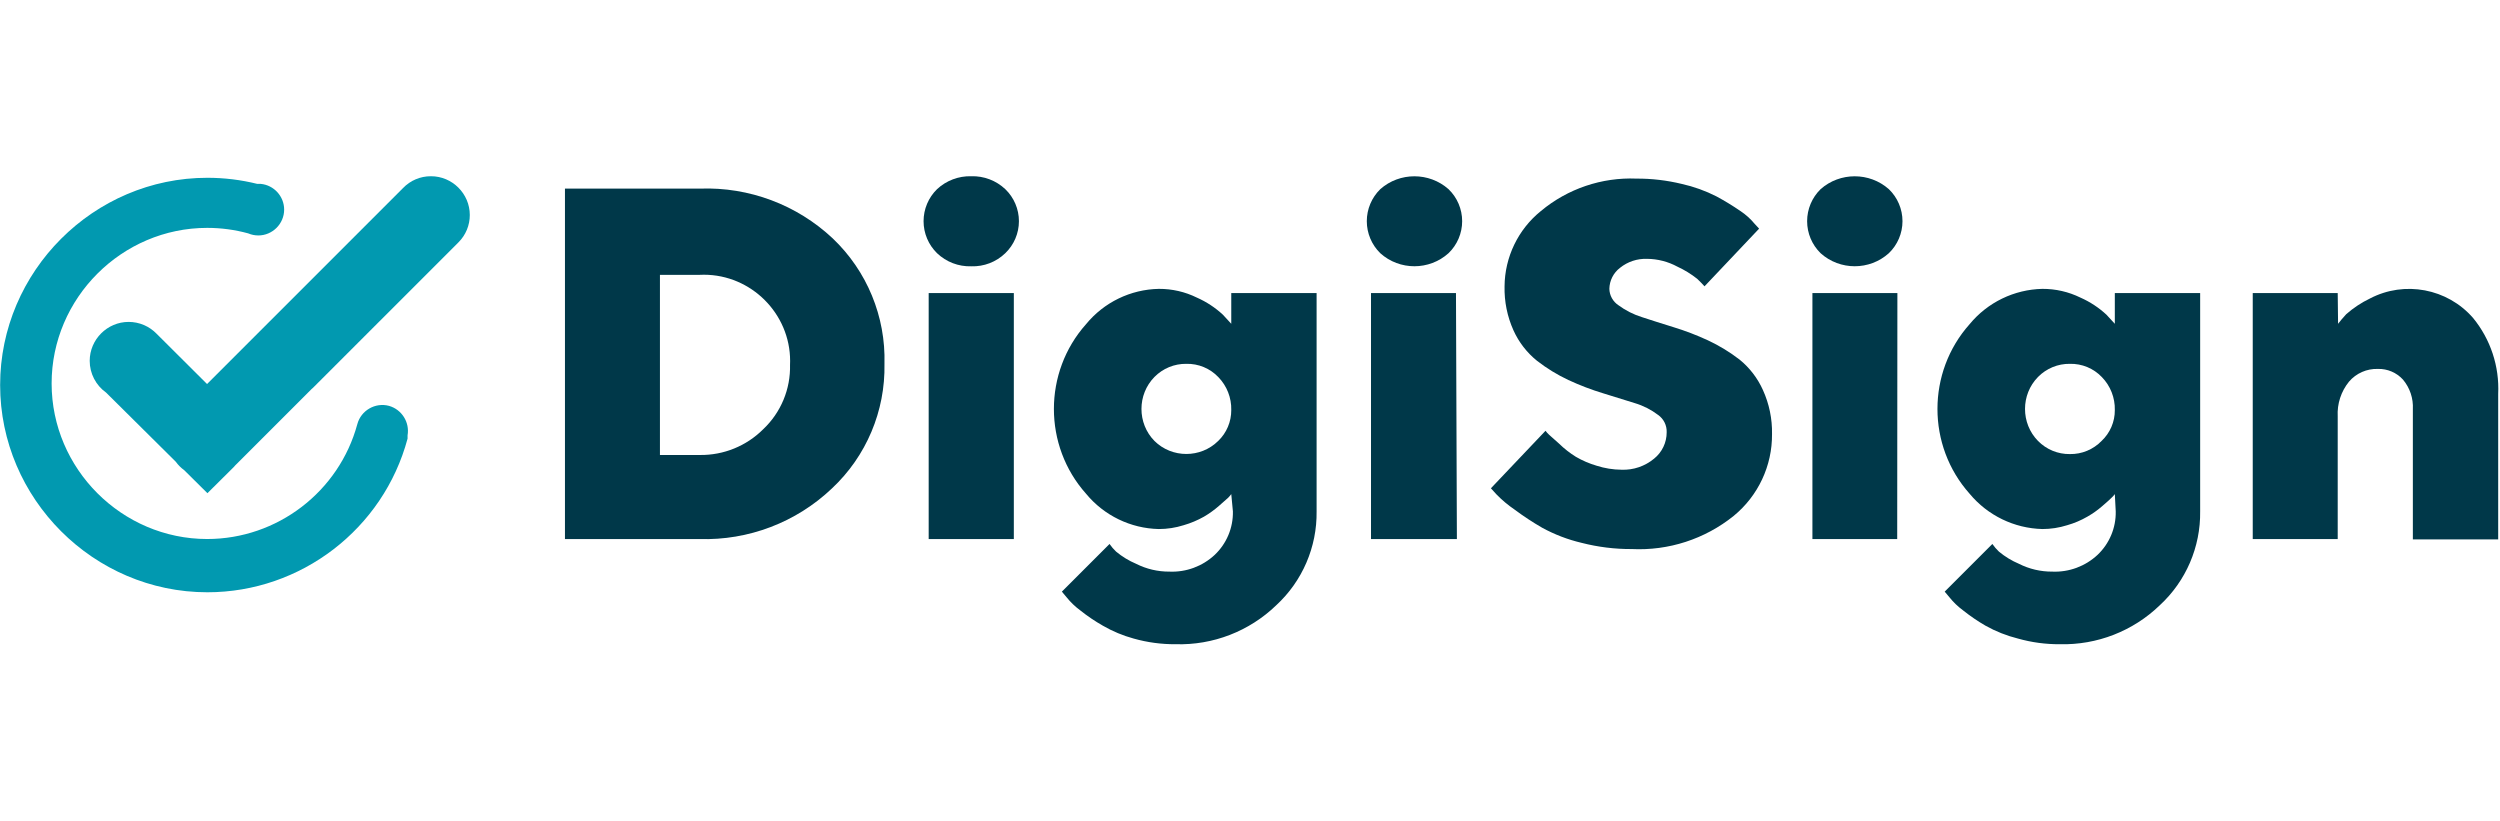
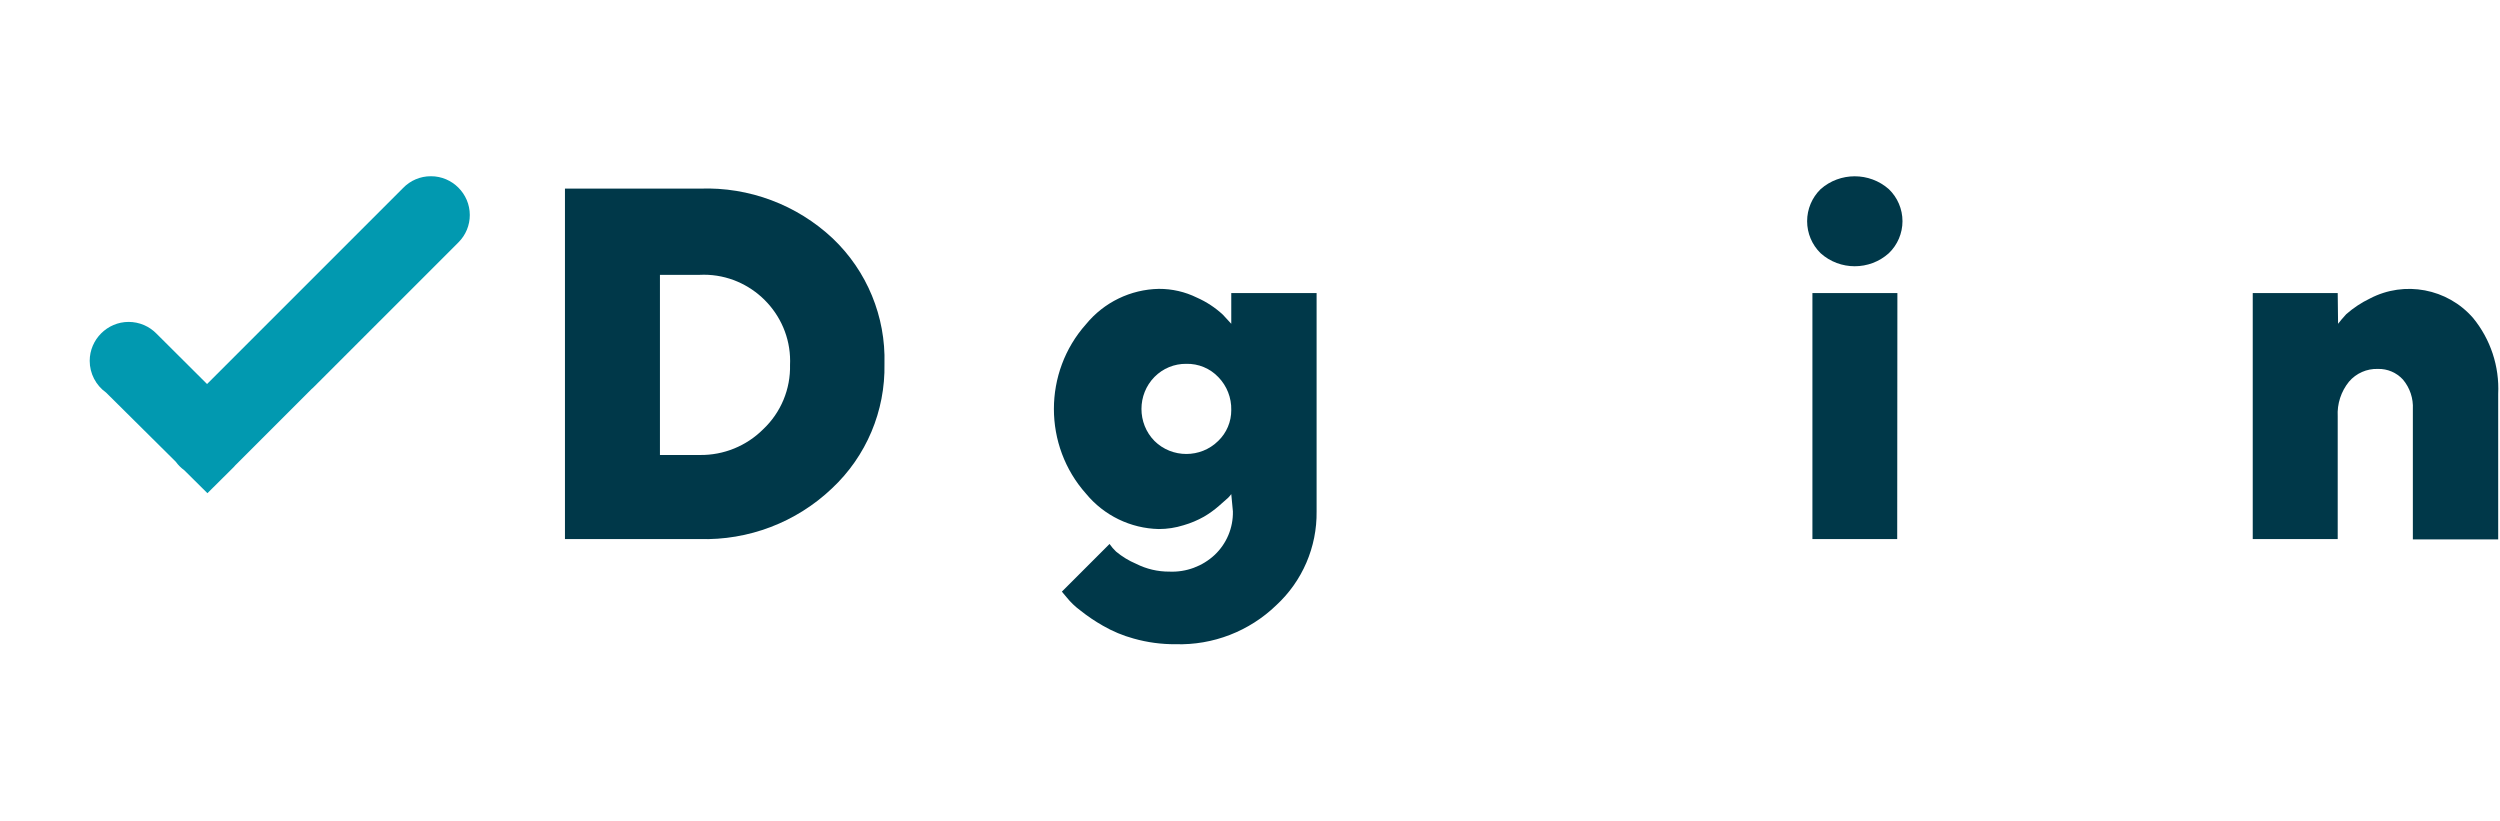
<svg xmlns="http://www.w3.org/2000/svg" width="734px" height="241px" version="1.1" xml:space="preserve" style="fill-rule:evenodd;clip-rule:evenodd;stroke-linejoin:round;stroke-miterlimit:2;">
  <g transform="matrix(4.167,0,0,4.167,0,0)">
    <rect x="0" y="0" width="175.95" height="57.78" style="fill:white;fill-opacity:0;" />
    <g transform="matrix(1.282,0,0,1.282,-24.858,-11.402)">
      <path d="M57.86,19.26C60.561,19.162 63.191,20.149 65.16,22C67.04,23.789 68.074,26.296 68,28.89C68.053,31.479 67.002,33.972 65.11,35.74C63.15,37.603 60.523,38.605 57.82,38.52L50.44,38.52L50.44,19.26L57.86,19.26ZM55.66,24L55.66,33.9L57.86,33.9C59.164,33.916 60.42,33.403 61.34,32.48C62.31,31.563 62.845,30.275 62.81,28.94C62.813,28.871 62.815,28.802 62.815,28.733C62.815,26.132 60.675,23.993 58.075,23.993C57.986,23.993 57.898,23.995 57.81,24L55.66,24Z" style="fill:rgb(0,56,73);fill-rule:nonzero;" />
    </g>
    <g transform="matrix(1.282,0,0,1.282,-24.858,-11.402)">
-       <path d="M74.64,22.81C74.14,23.293 73.465,23.553 72.77,23.53C72.073,23.551 71.395,23.292 70.89,22.81C70.416,22.347 70.149,21.712 70.149,21.05C70.149,20.388 70.416,19.753 70.89,19.29C71.399,18.816 72.075,18.561 72.77,18.58C73.463,18.559 74.136,18.815 74.64,19.29C75.119,19.75 75.39,20.386 75.39,21.05C75.39,21.714 75.119,22.35 74.64,22.81ZM75.11,38.52L70.43,38.52L70.43,25L75.11,25L75.11,38.52Z" style="fill:rgb(0,56,73);fill-rule:nonzero;" />
-     </g>
+       </g>
    <g transform="matrix(1.282,0,0,1.282,-24.858,-11.402)">
      <path d="M87.06,36.05C87.008,36.12 86.951,36.187 86.89,36.25L86.38,36.7C86.126,36.922 85.851,37.12 85.56,37.29C85.206,37.49 84.831,37.648 84.44,37.76C84,37.899 83.541,37.97 83.08,37.97C81.529,37.937 80.067,37.228 79.08,36.03C76.723,33.388 76.723,29.352 79.08,26.71C80.064,25.509 81.528,24.799 83.08,24.77C83.804,24.766 84.52,24.93 85.17,25.25C85.696,25.482 86.179,25.799 86.6,26.19L87.06,26.69L87.06,25L91.75,25L91.75,37C91.777,38.956 90.969,40.834 89.53,42.16C88.051,43.589 86.056,44.361 84,44.3C83.223,44.306 82.448,44.201 81.7,43.99C81.105,43.828 80.534,43.589 80,43.28C79.565,43.033 79.151,42.752 78.76,42.44C78.48,42.234 78.228,41.992 78.01,41.72L77.75,41.41L80.37,38.79C80.475,38.942 80.596,39.083 80.73,39.21C81.062,39.486 81.432,39.712 81.83,39.88C82.397,40.167 83.025,40.314 83.66,40.31C84.579,40.35 85.477,40.018 86.15,39.39C86.805,38.77 87.168,37.902 87.15,37L87.06,36.05ZM82.84,33.13C83.804,34.082 85.376,34.082 86.34,33.13C86.804,32.687 87.064,32.071 87.06,31.43C87.076,30.756 86.82,30.103 86.35,29.62C85.893,29.139 85.253,28.874 84.59,28.89C83.933,28.881 83.301,29.142 82.84,29.61C81.886,30.58 81.886,32.16 82.84,33.13Z" style="fill:rgb(0,56,73);fill-rule:nonzero;" />
    </g>
    <g transform="matrix(1.282,0,0,1.282,-24.858,-11.402)">
-       <path d="M99,22.81C97.94,23.766 96.31,23.766 95.25,22.81C94.776,22.347 94.509,21.712 94.509,21.05C94.509,20.388 94.776,19.753 95.25,19.29C96.316,18.347 97.934,18.347 99,19.29C99.479,19.75 99.75,20.386 99.75,21.05C99.75,21.714 99.479,22.35 99,22.81ZM99.46,38.52L94.74,38.52L94.74,25L99.41,25L99.46,38.52Z" style="fill:rgb(0,56,73);fill-rule:nonzero;" />
-     </g>
+       </g>
    <g transform="matrix(1.282,0,0,1.282,-24.858,-11.402)">
-       <path d="M110.52,31.7C110.136,31.408 109.702,31.188 109.24,31.05L107.5,30.51C106.847,30.312 106.209,30.068 105.59,29.78C104.976,29.492 104.395,29.137 103.86,28.72C103.305,28.272 102.863,27.7 102.57,27.05C102.228,26.29 102.061,25.463 102.08,24.63C102.092,23.021 102.827,21.5 104.08,20.49C105.548,19.267 107.42,18.632 109.33,18.71C110.165,18.706 110.998,18.804 111.81,19C112.476,19.148 113.122,19.38 113.73,19.69C114.18,19.933 114.618,20.2 115.04,20.49C115.333,20.683 115.596,20.919 115.82,21.19L116.07,21.46L113.07,24.63C112.98,24.53 112.85,24.39 112.67,24.22C112.335,23.954 111.969,23.729 111.58,23.55C111.067,23.272 110.494,23.124 109.91,23.12C109.374,23.101 108.849,23.275 108.43,23.61C108.066,23.886 107.848,24.314 107.84,24.77C107.849,25.134 108.036,25.47 108.34,25.67C108.728,25.956 109.16,26.175 109.62,26.32C110.15,26.49 110.72,26.68 111.35,26.87C112.003,27.069 112.641,27.313 113.26,27.6C113.877,27.888 114.461,28.244 115,28.66C115.551,29.109 115.989,29.681 116.28,30.33C116.625,31.089 116.796,31.916 116.78,32.75C116.795,34.491 116.018,36.148 114.67,37.25C113.089,38.521 111.096,39.169 109.07,39.07C108.143,39.075 107.218,38.96 106.32,38.73C105.563,38.552 104.833,38.273 104.15,37.9C103.624,37.597 103.117,37.263 102.63,36.9C102.269,36.655 101.934,36.374 101.63,36.06L101.33,35.73L104.33,32.57C104.39,32.649 104.457,32.723 104.53,32.79L105.08,33.28C105.36,33.553 105.668,33.794 106,34C106.359,34.209 106.742,34.373 107.14,34.49C107.583,34.632 108.045,34.706 108.51,34.71C109.161,34.735 109.799,34.517 110.3,34.1C110.738,33.747 110.993,33.213 110.99,32.65C111.004,32.275 110.827,31.916 110.52,31.7Z" style="fill:rgb(0,56,73);fill-rule:nonzero;" />
-     </g>
+       </g>
    <g transform="matrix(1.282,0,0,1.282,-24.858,-11.402)">
      <path d="M123.2,22.81C122.14,23.766 120.51,23.766 119.45,22.81C118.976,22.347 118.709,21.712 118.709,21.05C118.709,20.388 118.976,19.753 119.45,19.29C120.516,18.347 122.134,18.347 123.2,19.29C123.679,19.75 123.95,20.386 123.95,21.05C123.95,21.714 123.679,22.35 123.2,22.81ZM123.66,38.52L119,38.52L119,25L123.67,25L123.66,38.52Z" style="fill:rgb(0,56,73);fill-rule:nonzero;" />
    </g>
    <g transform="matrix(1.282,0,0,1.282,-24.858,-11.402)">
-       <path d="M135.62,36.05C135.567,36.122 135.506,36.189 135.44,36.25C135.36,36.33 135.2,36.48 134.94,36.7C134.684,36.924 134.406,37.122 134.11,37.29C133.761,37.492 133.388,37.65 133,37.76C132.56,37.899 132.101,37.97 131.64,37.97C130.09,37.932 128.63,37.223 127.64,36.03C125.283,33.388 125.283,29.352 127.64,26.71C128.627,25.512 130.089,24.803 131.64,24.77C132.364,24.767 133.08,24.931 133.73,25.25C134.256,25.482 134.739,25.799 135.16,26.19L135.62,26.69L135.62,25L140.31,25L140.31,37C140.337,38.956 139.529,40.834 138.09,42.16C136.621,43.579 134.642,44.351 132.6,44.3C131.823,44.306 131.048,44.201 130.3,43.99C129.674,43.834 129.072,43.595 128.51,43.28C128.08,43.031 127.669,42.75 127.28,42.44C127,42.234 126.748,41.992 126.53,41.72L126.27,41.41L128.89,38.79C128.995,38.942 129.116,39.083 129.25,39.21C129.582,39.486 129.952,39.712 130.35,39.88C130.917,40.167 131.545,40.314 132.18,40.31C133.099,40.35 133.997,40.018 134.67,39.39C135.325,38.77 135.688,37.902 135.67,37L135.62,36.05ZM131.4,33.13C131.861,33.598 132.493,33.859 133.15,33.85C133.804,33.861 134.435,33.6 134.89,33.13C135.36,32.691 135.625,32.074 135.62,31.43C135.636,30.756 135.38,30.103 134.91,29.62C134.453,29.139 133.813,28.874 133.15,28.89C132.493,28.881 131.861,29.142 131.4,29.61C130.446,30.58 130.446,32.16 131.4,33.13Z" style="fill:rgb(0,56,73);fill-rule:nonzero;" />
-     </g>
+       </g>
    <g transform="matrix(1.282,0,0,1.282,-24.858,-11.402)">
      <path d="M147.89,26.69C148,26.54 148.15,26.37 148.34,26.16C148.732,25.816 149.17,25.526 149.64,25.3C151.543,24.303 153.901,24.748 155.31,26.37C156.269,27.541 156.761,29.028 156.69,30.54L156.69,38.54L152,38.54L152,31.38C152.031,30.791 151.838,30.212 151.46,29.76C151.108,29.372 150.604,29.156 150.08,29.17C149.471,29.149 148.885,29.407 148.49,29.87C148.054,30.407 147.832,31.089 147.87,31.78L147.87,38.52L143.2,38.52L143.2,25L147.87,25L147.89,26.69Z" style="fill:rgb(0,56,73);fill-rule:nonzero;" />
    </g>
    <g transform="matrix(1.282,0,0,1.282,-24.858,-11.402)">
-       <path d="M40.77,31.2C40.018,30.998 39.233,31.449 39.03,32.2C38.025,35.917 34.627,38.518 30.777,38.518C26.086,38.518 22.227,34.658 22.227,29.968C22.227,25.277 26.086,21.418 30.777,21.418C31.538,21.418 32.296,21.519 33.03,21.72C33.206,21.795 33.395,21.834 33.587,21.834C34.366,21.834 35.007,21.193 35.007,20.414C35.007,19.685 34.446,19.068 33.72,19L33.53,19C32.633,18.777 31.712,18.665 30.787,18.665C24.539,18.665 19.397,23.806 19.397,30.055C19.397,36.303 24.539,41.445 30.787,41.445C35.928,41.445 40.461,37.965 41.79,33L41.79,32.82C41.914,32.102 41.471,31.398 40.77,31.2Z" style="fill:rgb(1,153,176);fill-rule:nonzero;" />
-     </g>
+       </g>
    <g transform="matrix(1.282,0,0,1.282,-24.858,-11.402)">
      <path d="M45.21,20.71C45.21,20.71 45.21,20.71 45.21,20.71C45.21,19.541 44.248,18.58 43.08,18.58C43.077,18.58 43.073,18.58 43.07,18.58C42.493,18.578 41.939,18.813 41.54,19.23L30.77,30L28,27.24C27.597,26.822 27.04,26.586 26.46,26.586C25.286,26.586 24.32,27.552 24.32,28.726C24.32,29.418 24.656,30.069 25.22,30.47L27.77,33L29.05,34.27C29.181,34.451 29.339,34.609 29.52,34.74L30.79,36L32.25,34.55L32.31,34.48L36.52,30.27L36.59,30.21L44.59,22.21C44.988,21.813 45.212,21.272 45.21,20.71Z" style="fill:rgb(1,153,176);fill-rule:nonzero;" />
    </g>
  </g>
</svg>